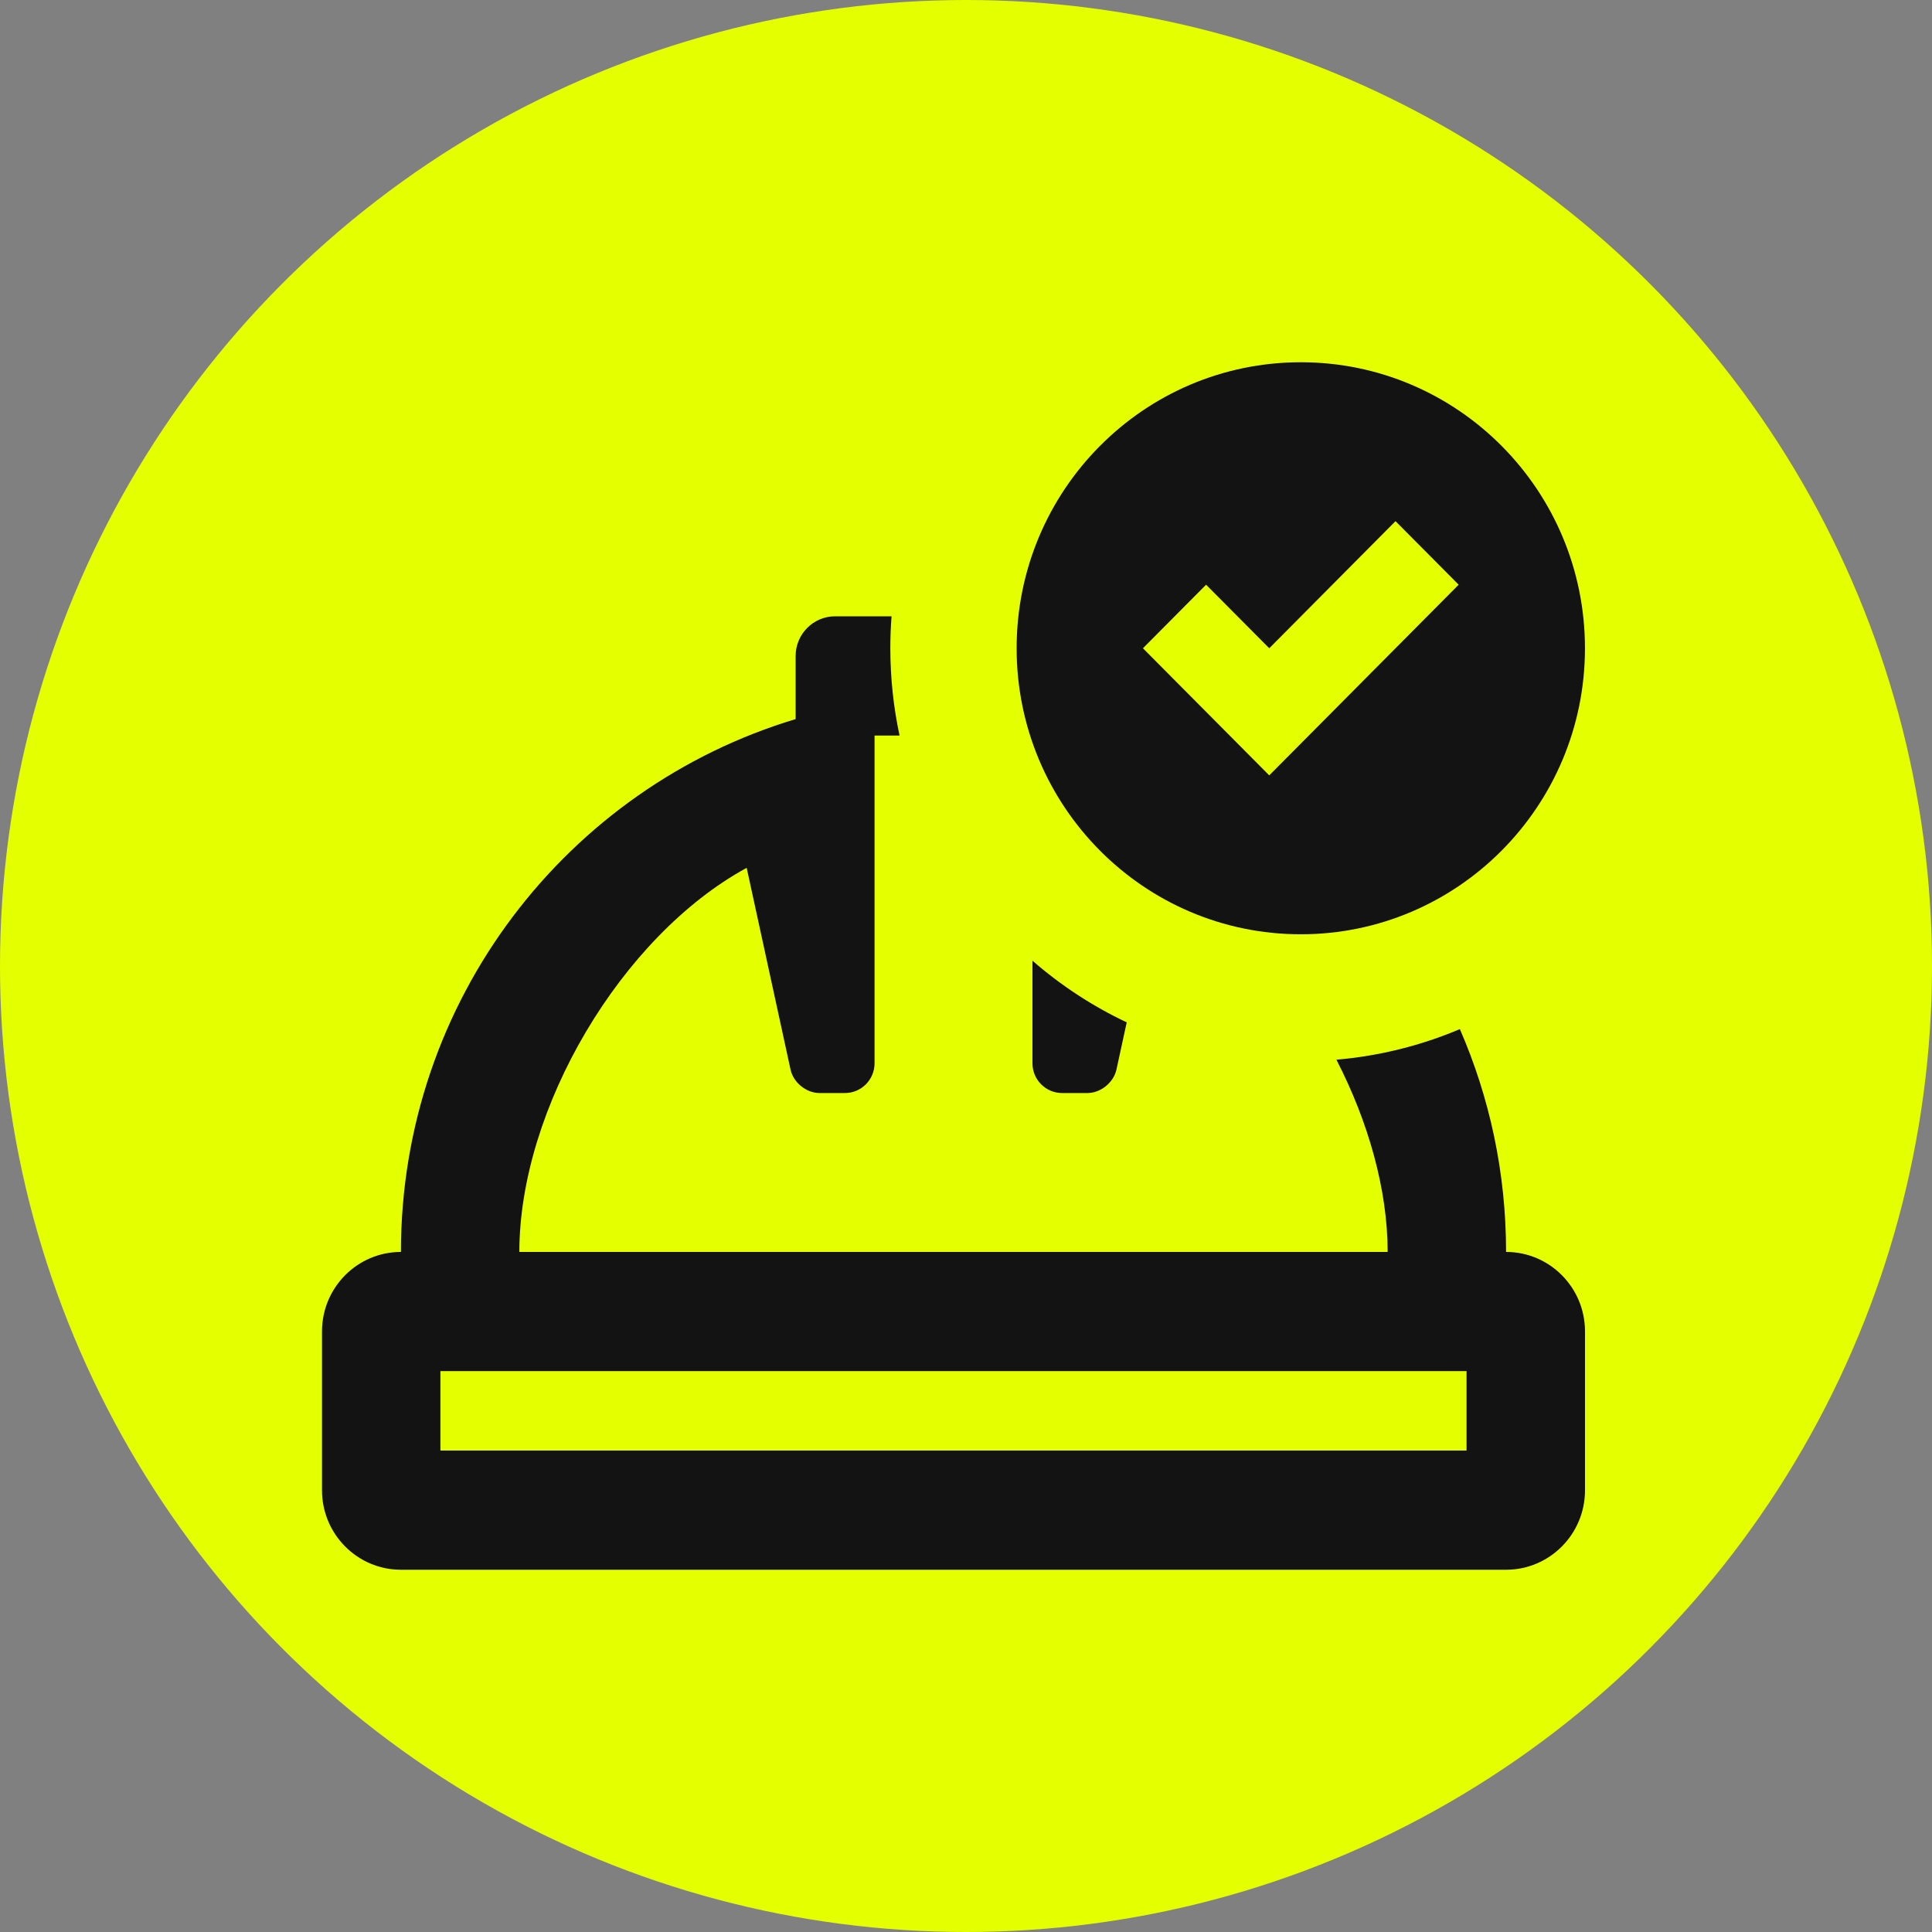
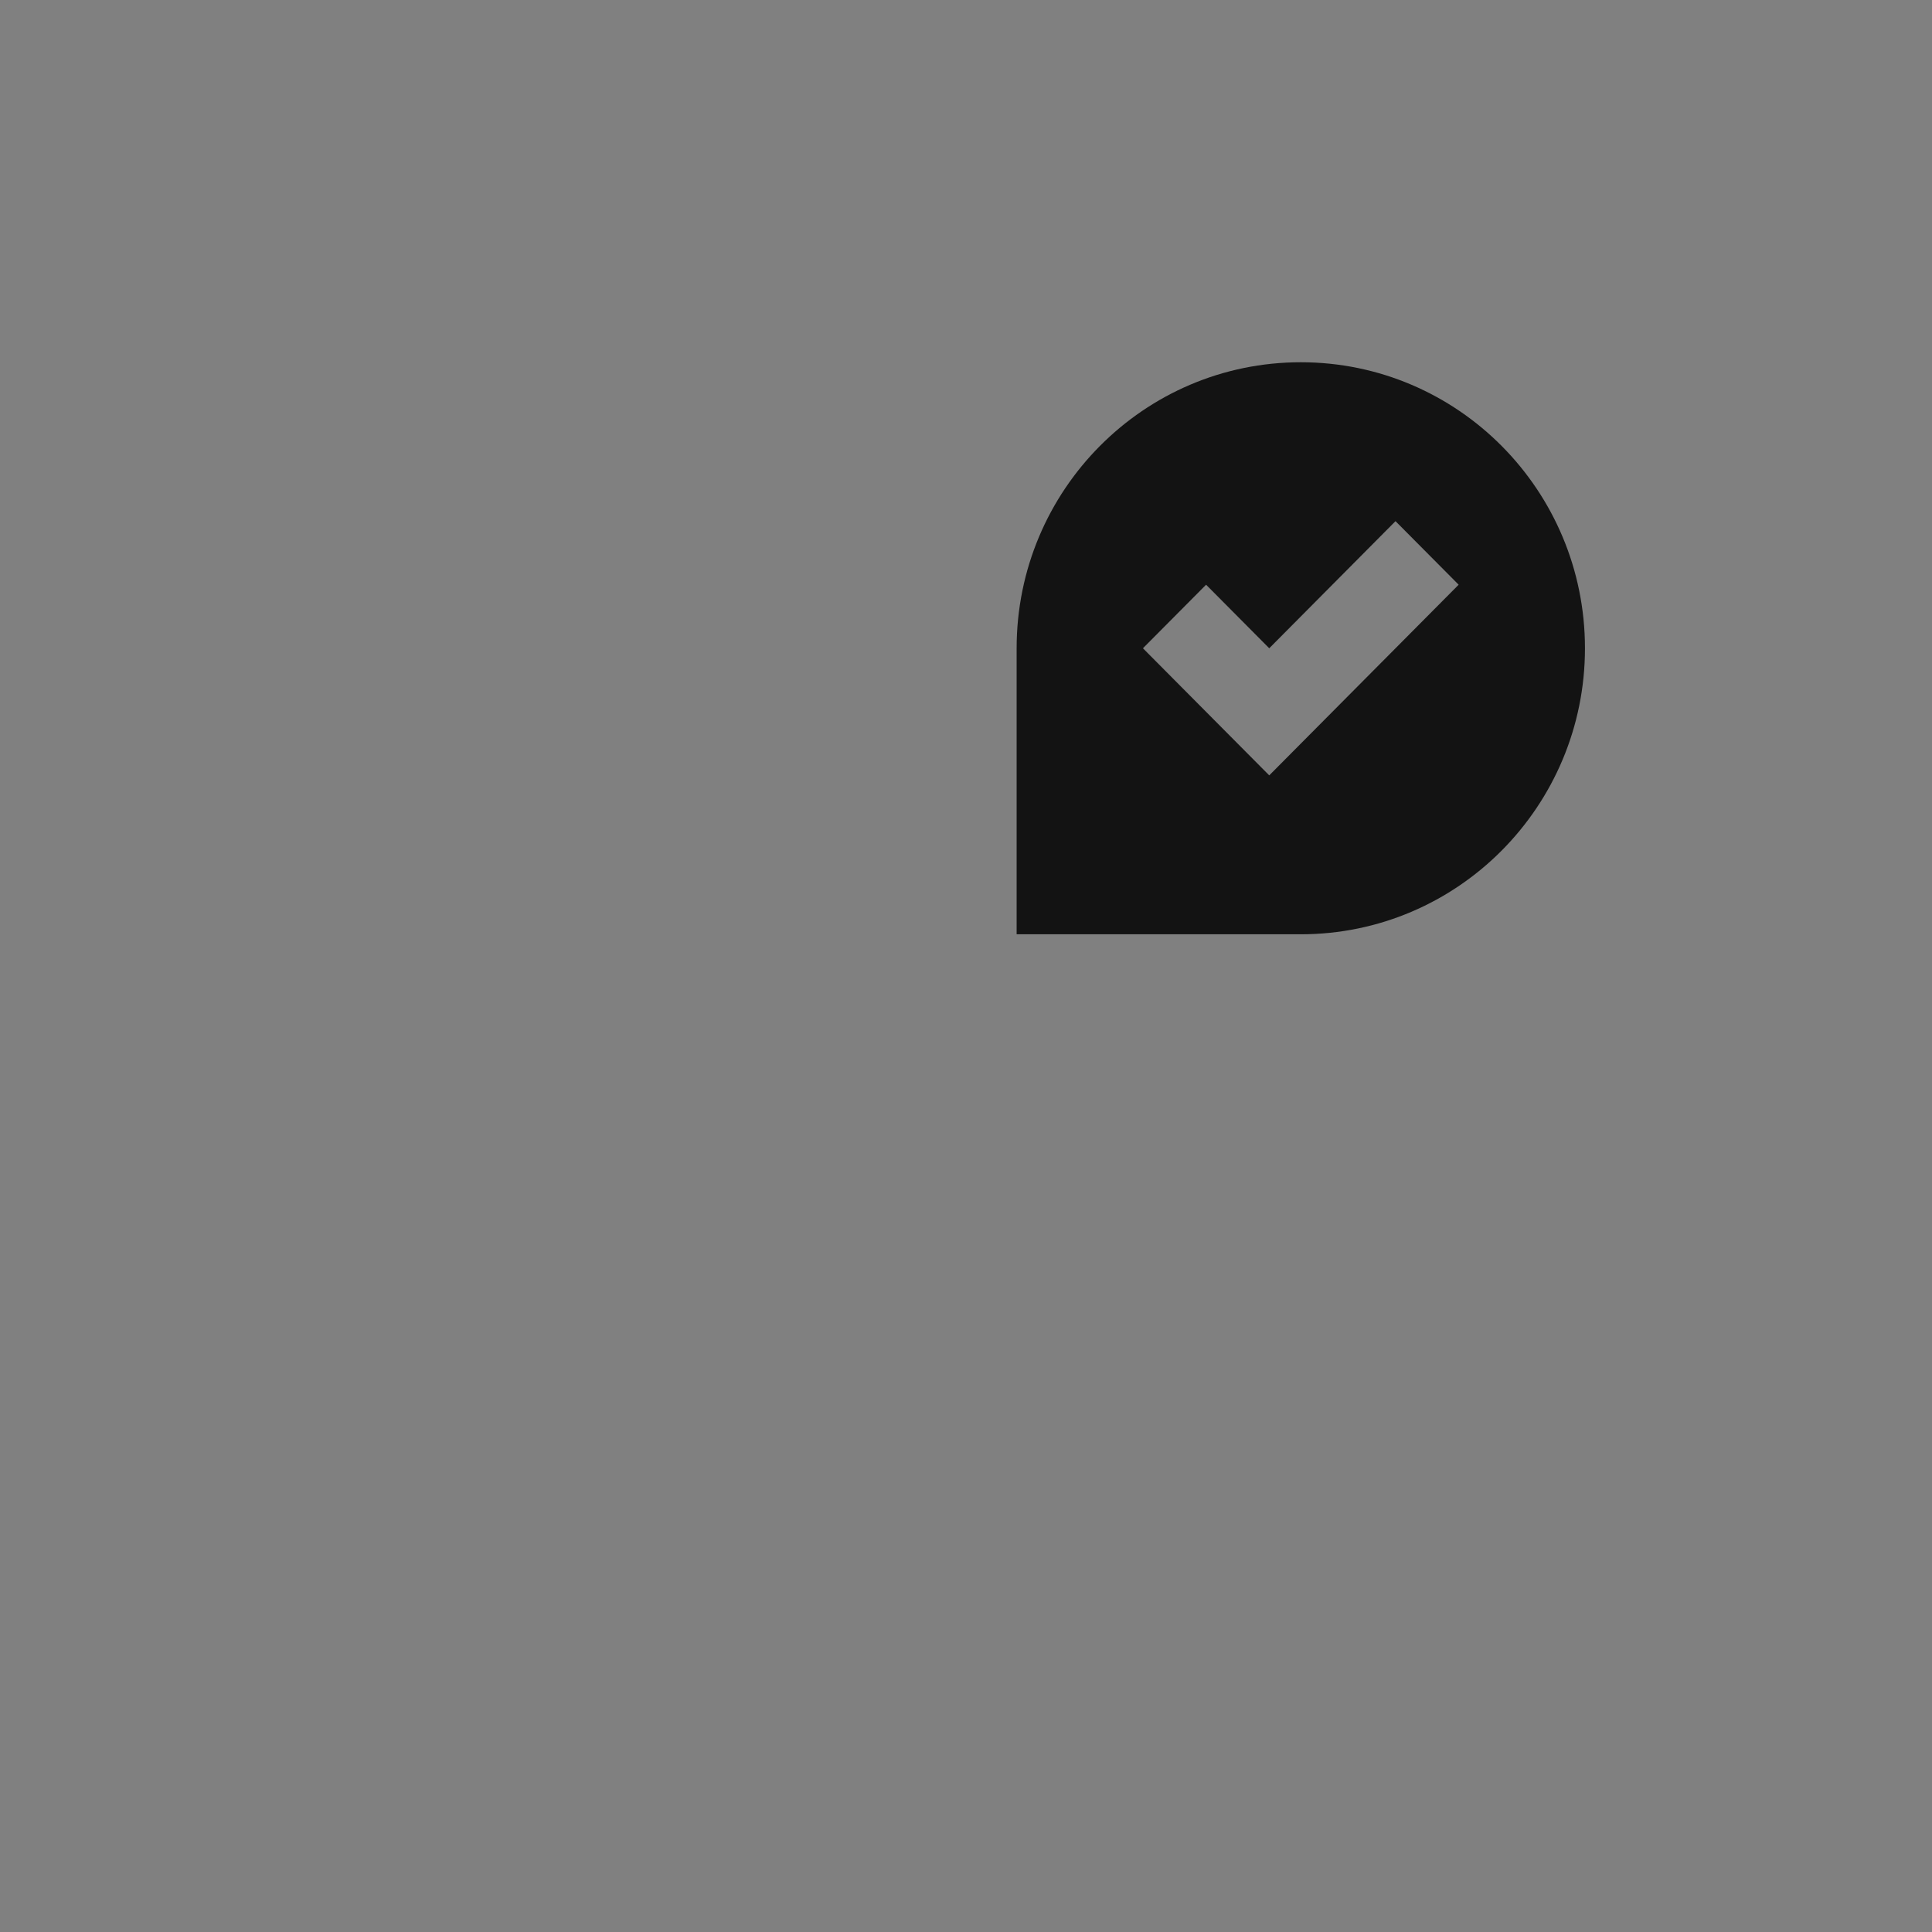
<svg xmlns="http://www.w3.org/2000/svg" width="48" height="48" viewBox="0 0 48 48" fill="none">
  <rect x="0" y="0" width="48" height="48" fill="#808080" stroke="none" />
-   <circle cx="24" cy="24" r="24" fill="#E4FF00" />
-   <path fill-rule="evenodd" clip-rule="evenodd" d="M22.15 15.312H20.748C20.206 15.312 19.767 15.755 19.767 16.299V17.866C14.098 19.569 9.961 24.845 9.961 31.104C8.879 31.104 8 31.988 8 33.078V37.026C8 38.115 8.879 39 9.961 39H37.418C38.5 39 39.379 38.115 39.379 37.026V33.078C39.379 31.988 38.5 31.104 37.418 31.104C37.418 29.134 37.008 27.262 36.27 25.568C35.313 25.973 34.282 26.235 33.203 26.328C33.998 27.875 34.475 29.556 34.476 31.104H12.903C12.905 27.537 15.435 23.261 18.551 21.561L19.641 26.574C19.71 26.895 20.032 27.156 20.359 27.156H20.992C21.399 27.156 21.728 26.825 21.728 26.416V18.274H22.349C22.199 17.574 22.12 16.848 22.12 16.102C22.12 15.837 22.13 15.573 22.15 15.313L22.15 15.312ZM27.993 25.4C27.142 24.998 26.354 24.481 25.651 23.868V26.416C25.651 26.824 25.98 27.156 26.386 27.156H27.02C27.346 27.155 27.668 26.895 27.738 26.573L27.993 25.4ZM10.942 36.039H36.436V34.065H10.942V36.039Z" fill="#131313" />
-   <path fill-rule="evenodd" clip-rule="evenodd" d="M32.318 23.212C36.217 23.212 39.378 20.031 39.378 16.106C39.378 12.181 36.217 9 32.318 9C28.419 9 25.258 12.181 25.258 16.106C25.258 20.031 28.419 23.212 32.318 23.212V23.212ZM31.534 16.106L34.671 12.948L36.24 14.527L31.534 19.264L28.396 16.106L29.965 14.527L31.534 16.106Z" fill="#131313" />
+   <path fill-rule="evenodd" clip-rule="evenodd" d="M32.318 23.212C36.217 23.212 39.378 20.031 39.378 16.106C39.378 12.181 36.217 9 32.318 9C28.419 9 25.258 12.181 25.258 16.106V23.212ZM31.534 16.106L34.671 12.948L36.24 14.527L31.534 19.264L28.396 16.106L29.965 14.527L31.534 16.106Z" fill="#131313" />
</svg>